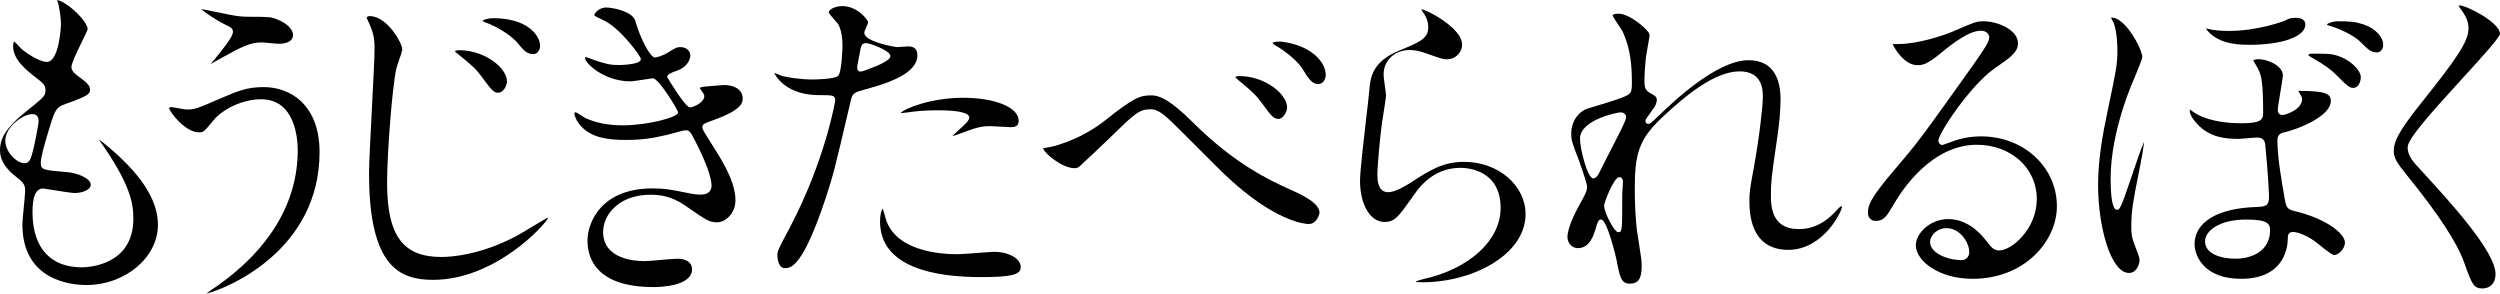
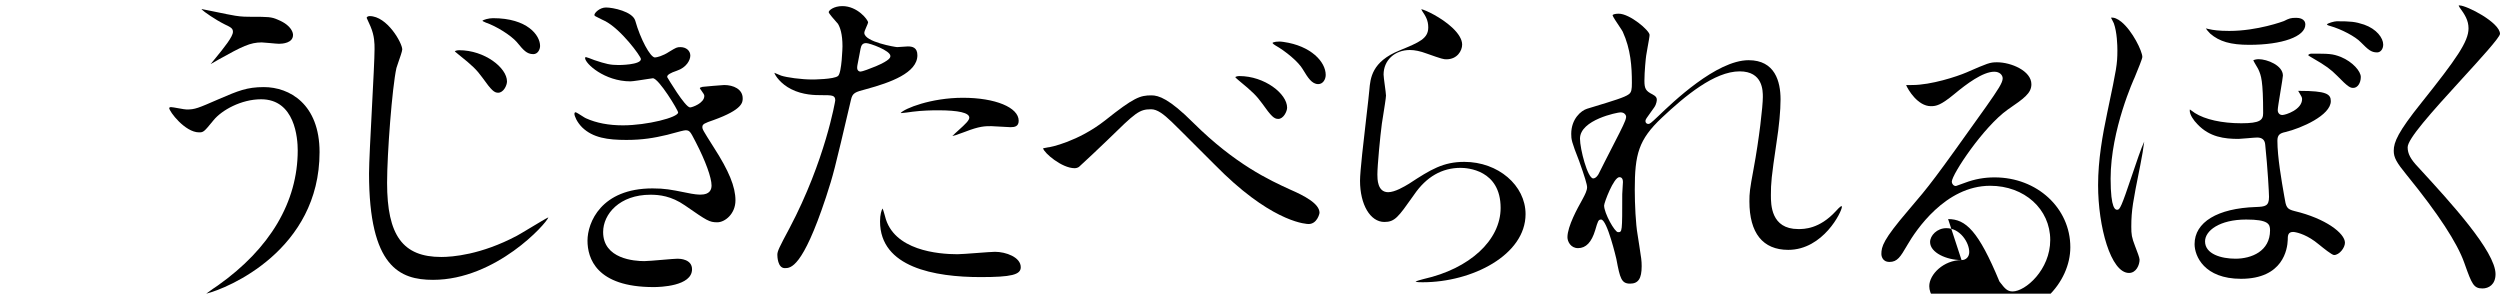
<svg xmlns="http://www.w3.org/2000/svg" version="1.1" id="レイヤー_1" x="0px" y="0px" width="483.31px" height="56.772px" viewBox="0 0 483.31 56.772" style="enable-background:new 0 0 483.31 56.772;" xml:space="preserve">
-   <path d="M4.775,31.56c-1.569,0-3.752-2.193-3.752-4.352c0-2.767,3.499-5.151,5.218-5.151c1.22,0,1.22,1.004,1.22,1.486  c0,0.381-0.996,6.079-1.639,7.295C5.662,31.242,5.215,31.56,4.775,31.56 M2.72,8.034C2.681,8.042,2.532,8.405,2.532,8.887  c0,2.618,2.389,4.513,4.31,6.036c1.503,1.162,1.952,1.509,1.952,2.559c0,1.049-0.391,1.365-3.437,3.821l-0.559,0.452  C0.581,25.168,0,27.289,0,29.074c0,1.901,1.098,3.61,3.456,5.378c1.204,0.921,1.407,1.49,1.407,2.415  c0,0.468-0.124,1.752-0.255,3.11c-0.137,1.419-0.278,2.886-0.278,3.42C4.33,54.256,13.798,55.1,16.7,55.1  c7.499,0,13.835-5.329,13.835-11.637c0-4.934-3.443-10.118-10.527-15.846c-0.01-0.005-0.086-0.063-0.186-0.142  c-0.344-0.269-0.588-0.444-0.761-0.556l0.055,0.077c6.151,8.611,6.666,12.396,6.666,15.268c0,9.15-8.93,9.415-9.948,9.415  c-6.01,0-9.401-3.648-9.548-10.273c0-1.616,0-4.959,2.02-4.959c0.138,0,0.581,0.069,1.811,0.267  c1.478,0.238,3.713,0.599,4.318,0.599c1.502,0,3.11-0.634,3.11-1.577c0-1.364-2.868-2.318-4.406-2.446l-0.288-0.024  c-4.496-0.385-4.966-0.426-4.966-1.794c0-1.072,0.723-3.537,1.201-5.168l0.212-0.726c1.269-4.209,1.461-4.847,3.426-5.502  c4.263-1.489,4.688-1.953,4.688-2.728c0-0.836-0.726-1.497-2.249-2.575c-0.932-0.645-1.349-1.208-1.349-1.822  c0-0.684,0.816-2.41,1.969-4.774c0.501-1.028,1.124-2.306,1.162-2.562c-0.008-0.73-1.077-2.221-2.546-3.551  C13.139,0.925,11.854,0.145,11.033,0l0.055,0.135c0.37,1.027,0.703,3.255,0.703,4.622c0,0.072-0.292,7.216-2.752,7.216  c-0.87,0-2.832-0.845-4.754-2.411C4.187,9.49,4.03,9.321,3.761,9.031C3.483,8.731,2.904,8.106,2.72,8.034" />
  <path d="M38.94,1.792c0.557,0.531,2.652,1.992,4.498,2.915c1.21,0.573,1.595,0.787,1.595,1.449c0,0.92-1.631,2.973-3.6,5.363  c-0.257,0.312-0.519,0.63-0.714,0.874c0.484-0.271,1.297-0.737,1.645-0.945C46.822,8.979,48.337,8.2,50.607,8.2  c0.242,0,0.873,0.059,1.603,0.128c0.689,0.065,1.469,0.138,1.728,0.138c0.636,0,2.71-0.123,2.71-1.711  c0-0.288-0.14-1.787-2.912-2.936c-1.273-0.572-1.937-0.572-5.127-0.572c-0.799,0-1.892,0-3.118-0.204  c-0.591-0.08-2.474-0.47-4.135-0.815c-1.03-0.213-2.095-0.434-2.23-0.448L38.94,1.792 M50.474,19.192  c6.572,0,7.083,7.563,7.083,9.882c0,9.955-5.351,18.993-15.473,26.138c-0.306,0.184-1.474,0.998-2.214,1.56  c4.187-1.025,21.908-8.424,21.908-27.365c0-9.278-5.803-12.57-10.771-12.57c-3.279,0-4.964,0.721-8.654,2.303  c-4.124,1.796-4.654,2.027-6.269,2.027c-0.247,0-0.767-0.09-1.595-0.239c-0.594-0.107-1.268-0.227-1.47-0.227  c-0.128,0-0.311,0.105-0.311,0.178c0.006,0.678,3.071,4.709,5.774,4.709c0.847,0,0.948-0.084,2.7-2.225l0.09-0.11  C42.876,21.284,46.646,19.192,50.474,19.192" />
  <path d="M93.262,4.038c0.022,0,0.136,0.12,0.643,0.324c2.064,0.708,4.817,2.432,5.996,3.757l0.1,0.122  c1.184,1.434,1.836,2.224,3.099,2.224c0.894,0,1.311-0.942,1.311-1.578c0-2.078-2.472-5.374-9.106-5.374  c-0.768,0-1.927,0.298-2.045,0.526L93.262,4.038 M88.777,9.708c-0.508,0-0.812,0.152-0.854,0.215c0.037,0.013,0.306,0.309,0.8,0.679  c2.572,2.045,3.418,2.867,4.537,4.406c1.789,2.516,2.305,2.918,3.044,2.918c1.045,0,1.711-1.429,1.711-2.177  C98.015,13.087,93.665,9.708,88.777,9.708 M70.881,3.445c0.113,0.286,0.686,1.541,0.758,1.687c0.77,1.818,0.77,3.284,0.77,4.355  c0,1.653-0.246,6.376-0.507,11.377c-0.275,5.254-0.559,10.688-0.559,12.672c0,18.074,5.946,20.565,12.371,20.565  c12.173,0,21.978-10.935,22.3-12.079c-0.248,0.078-2.177,1.236-3.585,2.082c-1.076,0.646-2.093,1.257-2.493,1.47  c-6.986,3.705-12.554,4.106-14.624,4.106c-7.444,0-10.48-4.156-10.48-14.345c0-5.553,0.969-18.425,1.806-22.194  c0.049-0.194,0.196-0.613,0.371-1.111c0.282-0.8,0.754-2.139,0.754-2.476c0-1.223-2.91-6.442-6.308-6.442  C71.23,3.112,70.918,3.216,70.881,3.445" />
  <path d="M126.147,36.423c-9.943,0-12.57,6.609-12.57,10.104c0,3.351,1.659,8.973,12.77,8.973c1.242,0,7.44-0.166,7.44-3.443  c0-1.946-2.313-2.044-2.777-2.044c-0.435,0-1.746,0.112-3.014,0.221c-1.417,0.121-2.882,0.246-3.448,0.246  c-1.865,0-7.949-0.406-7.949-5.619c0-3.498,3.206-7.215,9.148-7.215c1.716,0,4.024,0.234,6.664,2.062l0.114,0.078  c4.17,2.887,4.606,3.189,6.146,3.189c1.466,0,3.51-1.615,3.51-4.242c0-2.623-1.259-5.694-4.207-10.267  c-2.127-3.363-2.189-3.473-2.189-3.923c0-0.56,0.45-0.739,2.171-1.335c5.624-2.026,5.624-3.436,5.624-4.194  c0-1.78-1.796-2.577-3.576-2.577c-0.254,0-0.98,0.063-2.08,0.158l-2.091,0.192c-0.397,0.084-0.538,0.161-0.538,0.294  c0.024,0.051,0.238,0.348,0.366,0.526c0.329,0.455,0.5,0.703,0.5,0.94c0,1.392-2.337,2.22-2.753,2.22  c-0.957,0-4.336-5.714-4.369-5.772l-0.049-0.083v-0.095c0-0.348,0.62-0.73,1.842-1.137c1.923-0.641,2.622-2.102,2.622-2.928  c0-0.952-0.804-1.643-1.911-1.643c-0.68,0-0.836,0.093-2.047,0.82l-0.102,0.061c-1.248,0.833-2.434,1.117-2.781,1.117  c-0.901,0-2.821-3.592-3.805-7.117c-0.532-1.761-4.308-2.543-5.655-2.543c-1.224,0-2.243,1.049-2.243,1.445  c0,0.167,0.077,0.225,1.391,0.854l0.607,0.291c3.096,1.549,6.995,6.841,6.995,7.382c0,1.14-4.242,1.153-4.285,1.153  c-1.627,0-2.466-0.202-4.709-0.95c-0.053-0.018-0.18-0.068-0.344-0.132c-0.303-0.119-1.107-0.435-1.283-0.45  c-0.158,0-0.171,0.137-0.171,0.179c0,1.057,3.739,4.509,8.772,4.509c0.433,0,2.339-0.299,3.363-0.459  c0.798-0.125,0.906-0.141,0.967-0.141c1.136,0,4.885,6.191,4.885,6.617c0,0.945-5.967,2.487-10.68,2.487  c-2.746,0-5.149-0.459-7.142-1.365c-0.135-0.053-0.377-0.206-0.79-0.47c-0.364-0.232-1.041-0.665-1.218-0.699  c-0.002,0.001-0.223,0.01-0.223,0.313c0,0.378,0.452,1.57,1.496,2.615c2.081,2.013,4.92,2.427,8.542,2.427  c3.128,0,5.347-0.379,7.913-0.989c0.129-0.033,0.388-0.104,0.707-0.192c1.617-0.444,2.548-0.684,2.84-0.684  c0.78,0,0.938,0.306,1.815,2.004l0.165,0.319c1.873,3.622,3.037,6.825,3.037,8.357c0,0.8-0.362,1.754-2.086,1.754  c-0.492,0-1.104,0-3.006-0.408l-0.187-0.037C129.775,36.675,128.517,36.423,126.147,36.423" />
  <path d="M166.381,13.838c-0.267,0-0.423-0.115-0.506-0.211c-0.226-0.261-0.172-0.634-0.116-1.029  c0.196-0.949,0.277-1.403,0.36-1.867c0.065-0.362,0.131-0.73,0.248-1.314c0.13-0.651,0.363-1.084,1.08-1.084  c0.705,0,4.685,1.445,4.685,2.487c0,0.257,0,0.793-2.789,1.983C168.244,13.272,166.677,13.838,166.381,13.838 M181.304,21.324  c4.037,0,6.084,0.478,6.084,1.42c0,0.51-0.686,1.183-2.141,2.492c-0.382,0.343-0.867,0.779-1.137,1.065  c0.36-0.061,0.92-0.265,1.867-0.608l0.603-0.218c2.785-1.087,3.834-1.087,5.05-1.087c0.262,0,1.016,0.047,1.793,0.096  c0.806,0.051,1.64,0.104,1.938,0.104c0.819,0,1.577-0.151,1.577-1.244c0-2.574-4.53-4.442-10.771-4.442  c-6.209,0-11.311,2.085-12.047,2.947l0.189,0.008c0.218,0,1.695-0.188,2.14-0.262C178.265,21.359,180.269,21.324,181.304,21.324   M149.7,14.07c0.157,0.571,1.268,2.17,3.249,3.161c2.255,1.162,4.718,1.162,5.771,1.162c2.17,0,2.753,0,2.753,1.02  c0,0.08-1.913,11.577-8.835,24.682l-0.001,0.001c-2.031,3.8-2.357,4.461-2.357,5.163c0,0.264,0.041,2.577,1.444,2.577  c1.107,0,3.409,0,7.925-13.614l0.135-0.418c1.275-3.94,1.439-4.447,4.719-18.471c0.312-1.402,0.78-1.526,3.028-2.121  c4.585-1.25,9.821-3.116,9.821-6.526c0-1.517-0.985-1.711-1.844-1.711c-0.172,0-0.651,0.037-1.104,0.071  c-0.427,0.033-0.832,0.063-0.961,0.063c-0.315,0-6.35-1-6.35-2.753c0-0.23,0.143-0.566,0.396-1.141  c0.13-0.295,0.325-0.742,0.336-0.864c0-0.522-2.06-3.17-4.975-3.17c-1.645,0-2.643,0.818-2.643,1.178  c0.056,0.294,1.106,1.472,1.452,1.859c0.155,0.173,0.276,0.31,0.336,0.384c0.415,0.685,0.877,1.958,0.877,4.352  c0,0.05-0.118,5.085-0.854,5.73c-0.764,0.668-4.922,0.686-4.964,0.686c-2.168,0-4.977-0.396-6.041-0.75  c-0.105-0.025-0.303-0.113-0.614-0.254C150.208,14.279,149.887,14.134,149.7,14.07 M170.622,40.304  c-0.2,0.277-0.489,1.185-0.489,2.493c0,8.903,10.567,10.771,19.432,10.771c5.957,0,7.773-0.447,7.773-1.91  c0-1.943-2.889-2.977-4.975-2.977c-0.512,0-2.035,0.115-3.509,0.227c-1.556,0.117-3.165,0.239-3.753,0.239  c-3.675,0-12.393-0.713-13.999-7.321c-0.013-0.043-0.035-0.124-0.063-0.227C170.837,40.864,170.706,40.49,170.622,40.304" />
  <path d="M246.005,8.305c0.007,0,0.052,0.171,0.564,0.478c1.93,1.094,4.453,3.138,5.322,4.658l0.042,0.071  c0.898,1.475,1.673,2.749,2.915,2.749c0.904,0,1.444-0.904,1.444-1.778c0-2.534-2.859-5.63-8.156-6.377  C247.007,7.917,246.107,8.131,246.005,8.305 M239.592,14.704c-0.421,0-0.74,0.141-0.786,0.213c0.043,0.064,0.411,0.441,0.731,0.681  c2.586,2.121,3.378,2.901,4.472,4.406c1.764,2.484,2.287,2.985,3.111,2.985c0.988,0,1.71-1.432,1.71-2.177  C248.83,18.12,244.48,14.704,239.592,14.704 M222.537,21.124c1.194,0,2.407,0.93,3.976,2.429c0.734,0.701,2.825,2.793,5.04,5.008  c2.14,2.14,4.354,4.355,5.153,5.12c9.995,9.518,16.024,9.628,16.276,9.628c1.623,0,2.111-1.966,2.111-2.178  c0-1.785-3.02-3.327-5.65-4.472c-4.008-1.833-10.624-4.859-18.761-12.931l-0.001-0.001c-4.664-4.663-6.701-5.291-8.078-5.291  c-2.183,0-3.361,0.376-8.972,4.852c-5.192,4.074-10.627,5.207-11.08,5.207l-0.193,0.039c-0.301,0.053-0.571,0.1-0.708,0.137  c0.209,0.92,3.641,3.845,6.097,3.845c0.311,0,0.638-0.101,0.853-0.262c0.286-0.219,4.868-4.54,5.425-5.097l0.114-0.112  C219.518,21.798,220.209,21.124,222.537,21.124" />
  <path d="M273.65,54.443c0.241,0.124,0.994,0.124,1.379,0.124c9.609,0,19.898-5.292,19.898-13.169  c0-5.571-5.309-10.104-11.836-10.104c-4.064,0-6.452,1.442-10.666,4.206l-0.107,0.064c-0.791,0.477-2.644,1.592-3.951,1.592  c-2.086,0-2.086-2.573-2.086-3.419c0-1.727,0.55-7.48,0.868-9.84c0.039-0.27,0.12-0.781,0.218-1.389  c0.217-1.356,0.579-3.626,0.579-4.027c0-0.276-0.122-1.184-0.23-1.986c-0.122-0.902-0.236-1.755-0.236-2.077  c0-2.754,2.138-4.752,5.084-4.752c0.954,0,2.02,0.225,3.255,0.688c2.988,1.063,3.275,1.11,3.807,1.11  c2.098,0,3.043-1.663,3.043-2.843c0-0.978-0.663-2.112-1.917-3.282c-2.132-1.987-5.159-3.402-5.989-3.57  c0.052,0.104,0.143,0.284,0.183,0.364c0.618,0.923,1.171,1.751,1.171,3.158c0,2.178-1.739,2.892-5.55,4.458  c-5.371,2.174-5.643,5.347-5.841,7.665c-0.071,0.877-0.306,2.893-0.578,5.227c-0.516,4.42-1.222,10.474-1.222,12.295  c0,4.62,1.98,7.973,4.708,7.973c2.016,0,2.687-0.949,5.512-4.944l0.262-0.37c2.346-3.413,5.357-5.145,8.949-5.145  c1.294,0,7.75,0.374,7.75,7.749c0,6.224-5.975,11.745-14.867,13.736l-0.246,0.068C274.718,54.076,273.954,54.279,273.65,54.443" />
  <path d="M308.002,34.491c-1.077,0-2.553-5.68-2.553-7.683c0-3.669,7.281-5.084,7.815-5.084c0.707,0,0.969,0.39,1.063,0.622  c0.164,0.412-0.158,1.183-1.211,3.289c-0.106,0.211-0.541,1.06-1.089,2.132c-1.072,2.095-2.867,5.601-2.964,5.836  C308.932,33.869,308.511,34.491,308.002,34.491 M312.799,44.883c-0.635,0-2.687-3.677-2.687-5.15c0-0.541,1.857-5.484,2.953-5.484  c0.314,0,0.688,0.165,0.688,0.954c0,0.053-0.02,0.373-0.045,0.766c-0.039,0.595-0.089,1.364-0.089,1.565  C313.619,44.883,313.619,44.883,312.799,44.883 M309.534,42.443c1.169,0,2.936,7.553,2.948,7.629l0.02,0.102  c0.682,3.617,0.954,4.66,2.628,4.66c1.593,0,2.244-0.979,2.244-3.376c0-1.046-0.08-1.557-0.465-4.014l-0.331-2.128  c-0.353-1.973-0.537-5.846-0.537-8.647c0-6.853,0.722-9.666,5.241-13.916c4.439-4.17,10.16-8.956,15.033-8.956  c4.485,0,4.485,3.726,4.485,4.951c0,1.764-0.704,8.091-1.804,13.988c-0.726,3.888-0.794,4.598-0.794,6.197  c0,6.131,2.596,9.372,7.507,9.372c6.77,0,10.371-7.417,10.371-8.305l-0.07-0.186c0.005,0.011-0.283,0.077-1.108,1.018  c-3.176,3.452-6.144,3.452-7.262,3.452c-5.284,0-5.284-4.759-5.284-6.55c0-2.341,0.092-3.464,1.069-10.045  c0.521-3.346,0.797-6.275,0.797-8.475c0-3.456-1.072-7.574-6.174-7.574c-6.214,0-14.691,8.149-17.476,10.827  c-1.451,1.378-1.632,1.498-1.911,1.498c-0.326,0-0.555-0.228-0.555-0.554c0-0.305,0.083-0.419,1.462-2.323l0.205-0.284  c0.526-0.722,0.531-1.516,0.531-1.524c0-0.431-0.198-0.679-0.816-1.022c-1.313-0.656-1.581-1.102-1.581-2.642  c0-1.747,0.271-4.454,0.338-4.855c0.024-0.223,0.137-0.844,0.263-1.537c0.169-0.92,0.398-2.18,0.398-2.469  c0-0.853-3.815-4.108-5.975-4.108c-0.727,0-1.177,0.162-1.177,0.312c0.042,0.256,0.832,1.435,1.256,2.067  c0.337,0.502,0.602,0.898,0.706,1.105c1.554,3.408,1.768,6.764,1.768,9.885c0,1.231-0.061,1.852-0.623,2.227  c-0.761,0.571-2.907,1.222-6.805,2.406l-1.216,0.37c-1.193,0.357-3.08,1.99-3.08,4.857c0,1.08,0.059,1.514,1.507,5.2l0.039,0.108  c1.05,2.938,1.518,4.486,1.518,5.018c0,0.64-0.432,1.458-0.746,2.054l-0.279,0.522c-0.759,1.357-2.773,4.964-2.773,7.084  c0,0.851,0.649,2.11,2.044,2.11c1.535,0,2.622-1.137,3.324-3.477C308.902,42.756,308.993,42.443,309.534,42.443" />
-   <path d="M379.214,50.28c-2.877,0-6.083-1.432-6.083-3.486c0-1.268,1.347-2.686,3.152-2.686c2.656,0,4.418,2.779,4.418,4.618  C380.701,49.641,380.09,50.28,379.214,50.28 M376.616,42.352c-3.457,0-6.241,2.758-6.241,5.042c0,3.077,4.506,6.507,10.97,6.507  c10.069,0,16.301-7.285,16.301-14.035c0-7.572-6.428-13.502-14.634-13.502c-2.019,0-3.842,0.331-5.738,1.043  c-0.208,0.069-0.516,0.183-0.825,0.297c-0.324,0.119-0.649,0.239-0.854,0.306l-0.112,0.019c-0.418,0-0.754-0.449-0.754-0.821  c0-1.415,6.136-10.636,10.809-13.946c3.146-2.164,4.58-3.15,4.58-4.907c0-2.591-3.933-4.243-6.641-4.243  c-1.398,0-1.826,0.186-5.92,1.969c-1.849,0.793-6.837,2.428-10.467,2.428c-0.529,0-0.951,0-1.188,0.014  c0.358,0.875,2.243,4.074,4.784,4.074c1.025,0,1.891-0.161,4.505-2.317l0.146-0.121c2.195-1.813,5.371-4.224,7.608-4.224  c1.053,0,1.62,0.663,1.62,1.287c0,0.837-0.877,2.164-3.196,5.466c-10.196,14.316-10.766,15.038-15.076,20.08  c-4.829,5.645-5.178,6.951-5.178,8.43c0,0.061,0.018,1.511,1.577,1.511c1.522,0,2.126-1.029,3.33-3.08l0.162-0.276  c1.548-2.665,7.276-11.367,15.961-11.367c6.621,0,11.614,4.506,11.614,10.48c0,5.747-4.79,9.948-7.284,9.948  c-1.045,0-1.543-0.643-2.37-1.71l-0.174-0.225C382.467,44.596,380.01,42.352,376.616,42.352" />
+   <path d="M379.214,50.28c-2.877,0-6.083-1.432-6.083-3.486c0-1.268,1.347-2.686,3.152-2.686c2.656,0,4.418,2.779,4.418,4.618  C380.701,49.641,380.09,50.28,379.214,50.28 c-3.457,0-6.241,2.758-6.241,5.042c0,3.077,4.506,6.507,10.97,6.507  c10.069,0,16.301-7.285,16.301-14.035c0-7.572-6.428-13.502-14.634-13.502c-2.019,0-3.842,0.331-5.738,1.043  c-0.208,0.069-0.516,0.183-0.825,0.297c-0.324,0.119-0.649,0.239-0.854,0.306l-0.112,0.019c-0.418,0-0.754-0.449-0.754-0.821  c0-1.415,6.136-10.636,10.809-13.946c3.146-2.164,4.58-3.15,4.58-4.907c0-2.591-3.933-4.243-6.641-4.243  c-1.398,0-1.826,0.186-5.92,1.969c-1.849,0.793-6.837,2.428-10.467,2.428c-0.529,0-0.951,0-1.188,0.014  c0.358,0.875,2.243,4.074,4.784,4.074c1.025,0,1.891-0.161,4.505-2.317l0.146-0.121c2.195-1.813,5.371-4.224,7.608-4.224  c1.053,0,1.62,0.663,1.62,1.287c0,0.837-0.877,2.164-3.196,5.466c-10.196,14.316-10.766,15.038-15.076,20.08  c-4.829,5.645-5.178,6.951-5.178,8.43c0,0.061,0.018,1.511,1.577,1.511c1.522,0,2.126-1.029,3.33-3.08l0.162-0.276  c1.548-2.665,7.276-11.367,15.961-11.367c6.621,0,11.614,4.506,11.614,10.48c0,5.747-4.79,9.948-7.284,9.948  c-1.045,0-1.543-0.643-2.37-1.71l-0.174-0.225C382.467,44.596,380.01,42.352,376.616,42.352" />
  <path d="M426.438,5.487c0.11,0.191,0.444,0.606,0.856,1.017c1.766,1.531,3.957,2.162,7.543,2.162c6.381,0,10.838-1.607,10.838-3.909  c0-1.184-1.243-1.312-1.778-1.312c-1.073,0-1.354,0.121-2.373,0.629c-0.073,0.031-5.076,1.904-10.551,1.904  c-2.036,0-3.214-0.181-3.852-0.336c-0.097-0.01-0.236-0.043-0.498-0.108L426.438,5.487 M451.759,4.111  c-0.471,0-1.782,0.367-1.919,0.619c0.008,0.02,0.156,0.182,0.596,0.28c2.224,0.625,4.953,2.074,5.978,3.169  c1.382,1.38,1.955,1.953,3.139,1.953c0.671,0,1.177-0.65,1.177-1.512c0-1.276-1.267-3.012-3.689-3.861  C455.325,4.188,454.425,4.111,451.759,4.111 M446.207,10.639c0.112,0.142,0.495,0.363,0.649,0.451l0.156,0.092  c2.711,1.559,3.576,2.229,4.797,3.45c2.195,2.261,2.57,2.361,3.147,2.361c0.809,0,1.444-0.927,1.444-2.11  c0-1.094-1.543-2.909-3.841-3.868c-1.668-0.641-2.29-0.641-5.73-0.641C446.539,10.374,446.298,10.543,446.207,10.639   M432.173,50.013c-2.715,0-5.885-0.878-5.885-3.353c0-2.045,2.786-4.218,7.949-4.218c4.287,0,4.618,0.865,4.618,2.086  C438.855,48.576,435.256,50.013,432.173,50.013 M408.006,3.436l-0.012,0.002L408.006,3.436 M408.104,3.42  c0.064,0.14,0.216,0.424,0.306,0.59c0.118,0.22,0.22,0.416,0.248,0.501c0.617,1.729,0.685,4.242,0.685,5.242  c0,2.688-0.204,3.658-1.79,11.216l-0.15,0.715c-0.93,4.422-1.791,9.192-1.791,14.118c0,8.025,2.454,16.967,5.975,16.967  c1.394,0,2.044-1.538,2.044-2.578c0-0.357-0.467-1.565-0.746-2.287l-0.097-0.251c-0.69-1.795-0.756-2.299-0.756-3.857  c0-3.174,0.368-5.015,1.589-11.112l0.149-0.749c0.296-1.422,0.649-3.565,0.758-4.552c-0.582,1.222-1.591,4.222-2.366,6.525  c-2.042,6.073-2.342,6.645-2.841,6.645c-0.318,0-1.287,0-1.287-6.017c0-9.496,4.586-19.441,4.632-19.538  c0.036-0.1,0.147-0.37,0.29-0.716c0.329-0.797,1.202-2.912,1.208-3.264c0-1.119-1.916-5.051-4.05-6.793  C409.367,3.616,408.689,3.338,408.104,3.42 M436.369,26.587c0.969,0,1.491,0.47,1.553,1.396c0.473,4.525,0.734,9.321,0.734,10.083  c0,1.789-0.733,1.886-2.541,1.954c-7.42,0.247-11.85,2.928-11.85,7.173c0,2.32,1.875,6.707,8.973,6.707  c8.148,0,8.979-5.754,9.039-7.518c0-0.752,0-1.541,1.021-1.541c0.446,0,2.176,0.33,4.205,1.799c0.159,0.105,0.485,0.369,0.884,0.691  c0.726,0.59,2.428,1.969,2.838,1.973c1.019,0,2.111-1.396,2.111-2.377c0-1.824-3.717-4.682-9.721-6.117  c-1.565-0.392-1.665-0.746-1.999-2.82l-0.034-0.19c-0.487-2.783-1.304-7.441-1.304-10.592c0-1.146,0.498-1.454,1.546-1.68  c3.057-0.727,8.78-3.231,8.78-5.982c0-1.367-0.872-1.977-6.041-1.977c-0.076,0-0.172,0-0.265,0.002l0.05,0.086l0.24,0.403  c0.318,0.533,0.464,0.777,0.464,1.087c0,2.049-3.175,3.086-3.82,3.086c-0.53,0-0.887-0.384-0.887-0.955  c0-0.354,0.216-1.691,0.546-3.691c0.212-1.288,0.454-2.748,0.454-2.971c0-1.97-3.049-3.175-4.709-3.175  c-0.413,0-0.861,0.121-1.02,0.22c0.094,0.221,0.388,0.717,0.573,1.029c0.236,0.397,0.384,0.647,0.443,0.796  c0.487,1.109,0.891,2.031,0.891,8.392c0,1.351-0.609,1.953-4.218,1.953c-3.736,0-7.01-0.724-8.986-1.987  c-0.059-0.041-0.159-0.113-0.279-0.2c-0.161-0.119-0.491-0.359-0.688-0.484c-0.01,0.052-0.019,0.133-0.019,0.251  c0,0.773,0.751,1.87,1.496,2.615c2.348,2.486,5.204,2.828,7.943,2.828c0.243,0,0.971-0.064,1.674-0.126  C435.268,26.655,436.045,26.587,436.369,26.587" />
  <path d="M475.321,1.05c0.015,0.086,0.08,0.214,0.187,0.395c0.999,1.368,1.716,2.477,1.716,4.045c0,2.538-2.281,5.824-9.137,14.412  c-4.471,5.587-5.319,7.557-5.319,9.238c0,1.302,0.494,2.226,2.518,4.706l0.114,0.14c5.946,7.313,9.649,12.972,11.004,16.82  l0.099,0.278c1.375,3.864,1.725,4.682,3.431,4.682c1.158,0,2.511-0.727,2.511-2.776c0-4.381-8.783-13.95-14.595-20.282l-0.301-0.33  c-1.524-1.592-2.092-2.652-2.092-3.904c0-1.612,4.379-6.524,10.564-13.288c3.386-3.703,7.224-7.9,7.289-8.634  c0-2.184-6.411-5.504-7.84-5.504L475.321,1.05" />
</svg>